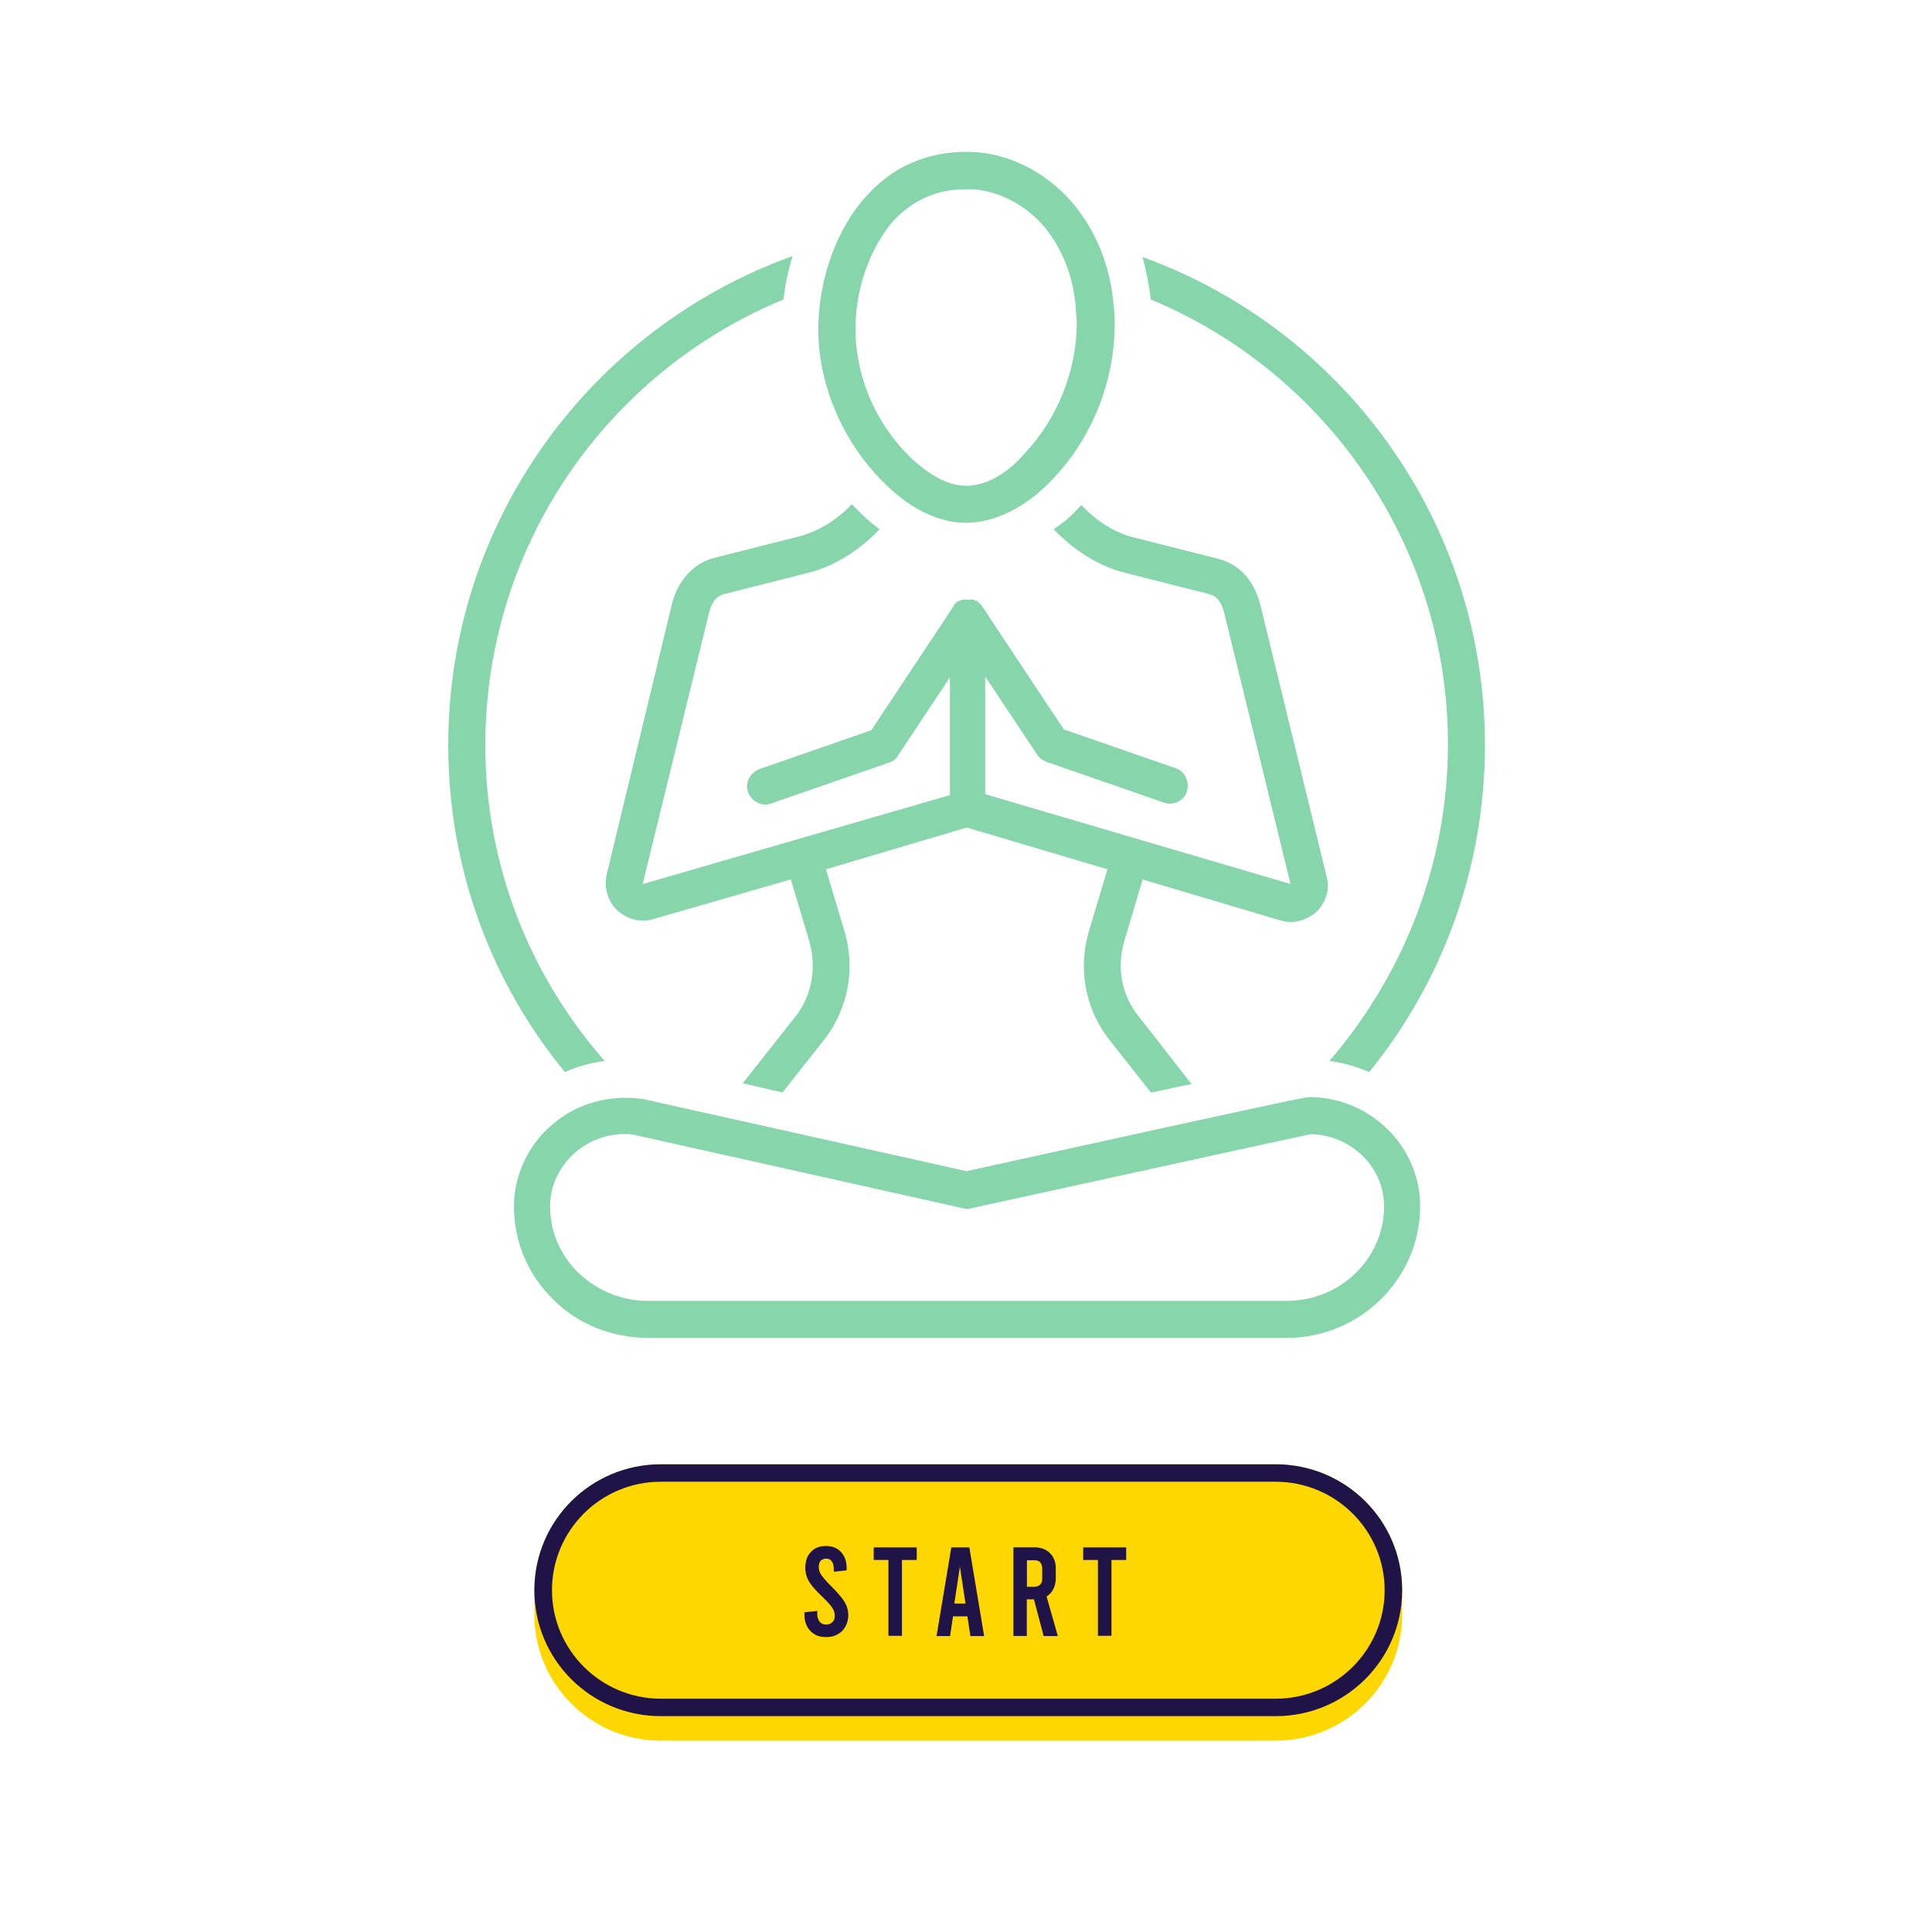
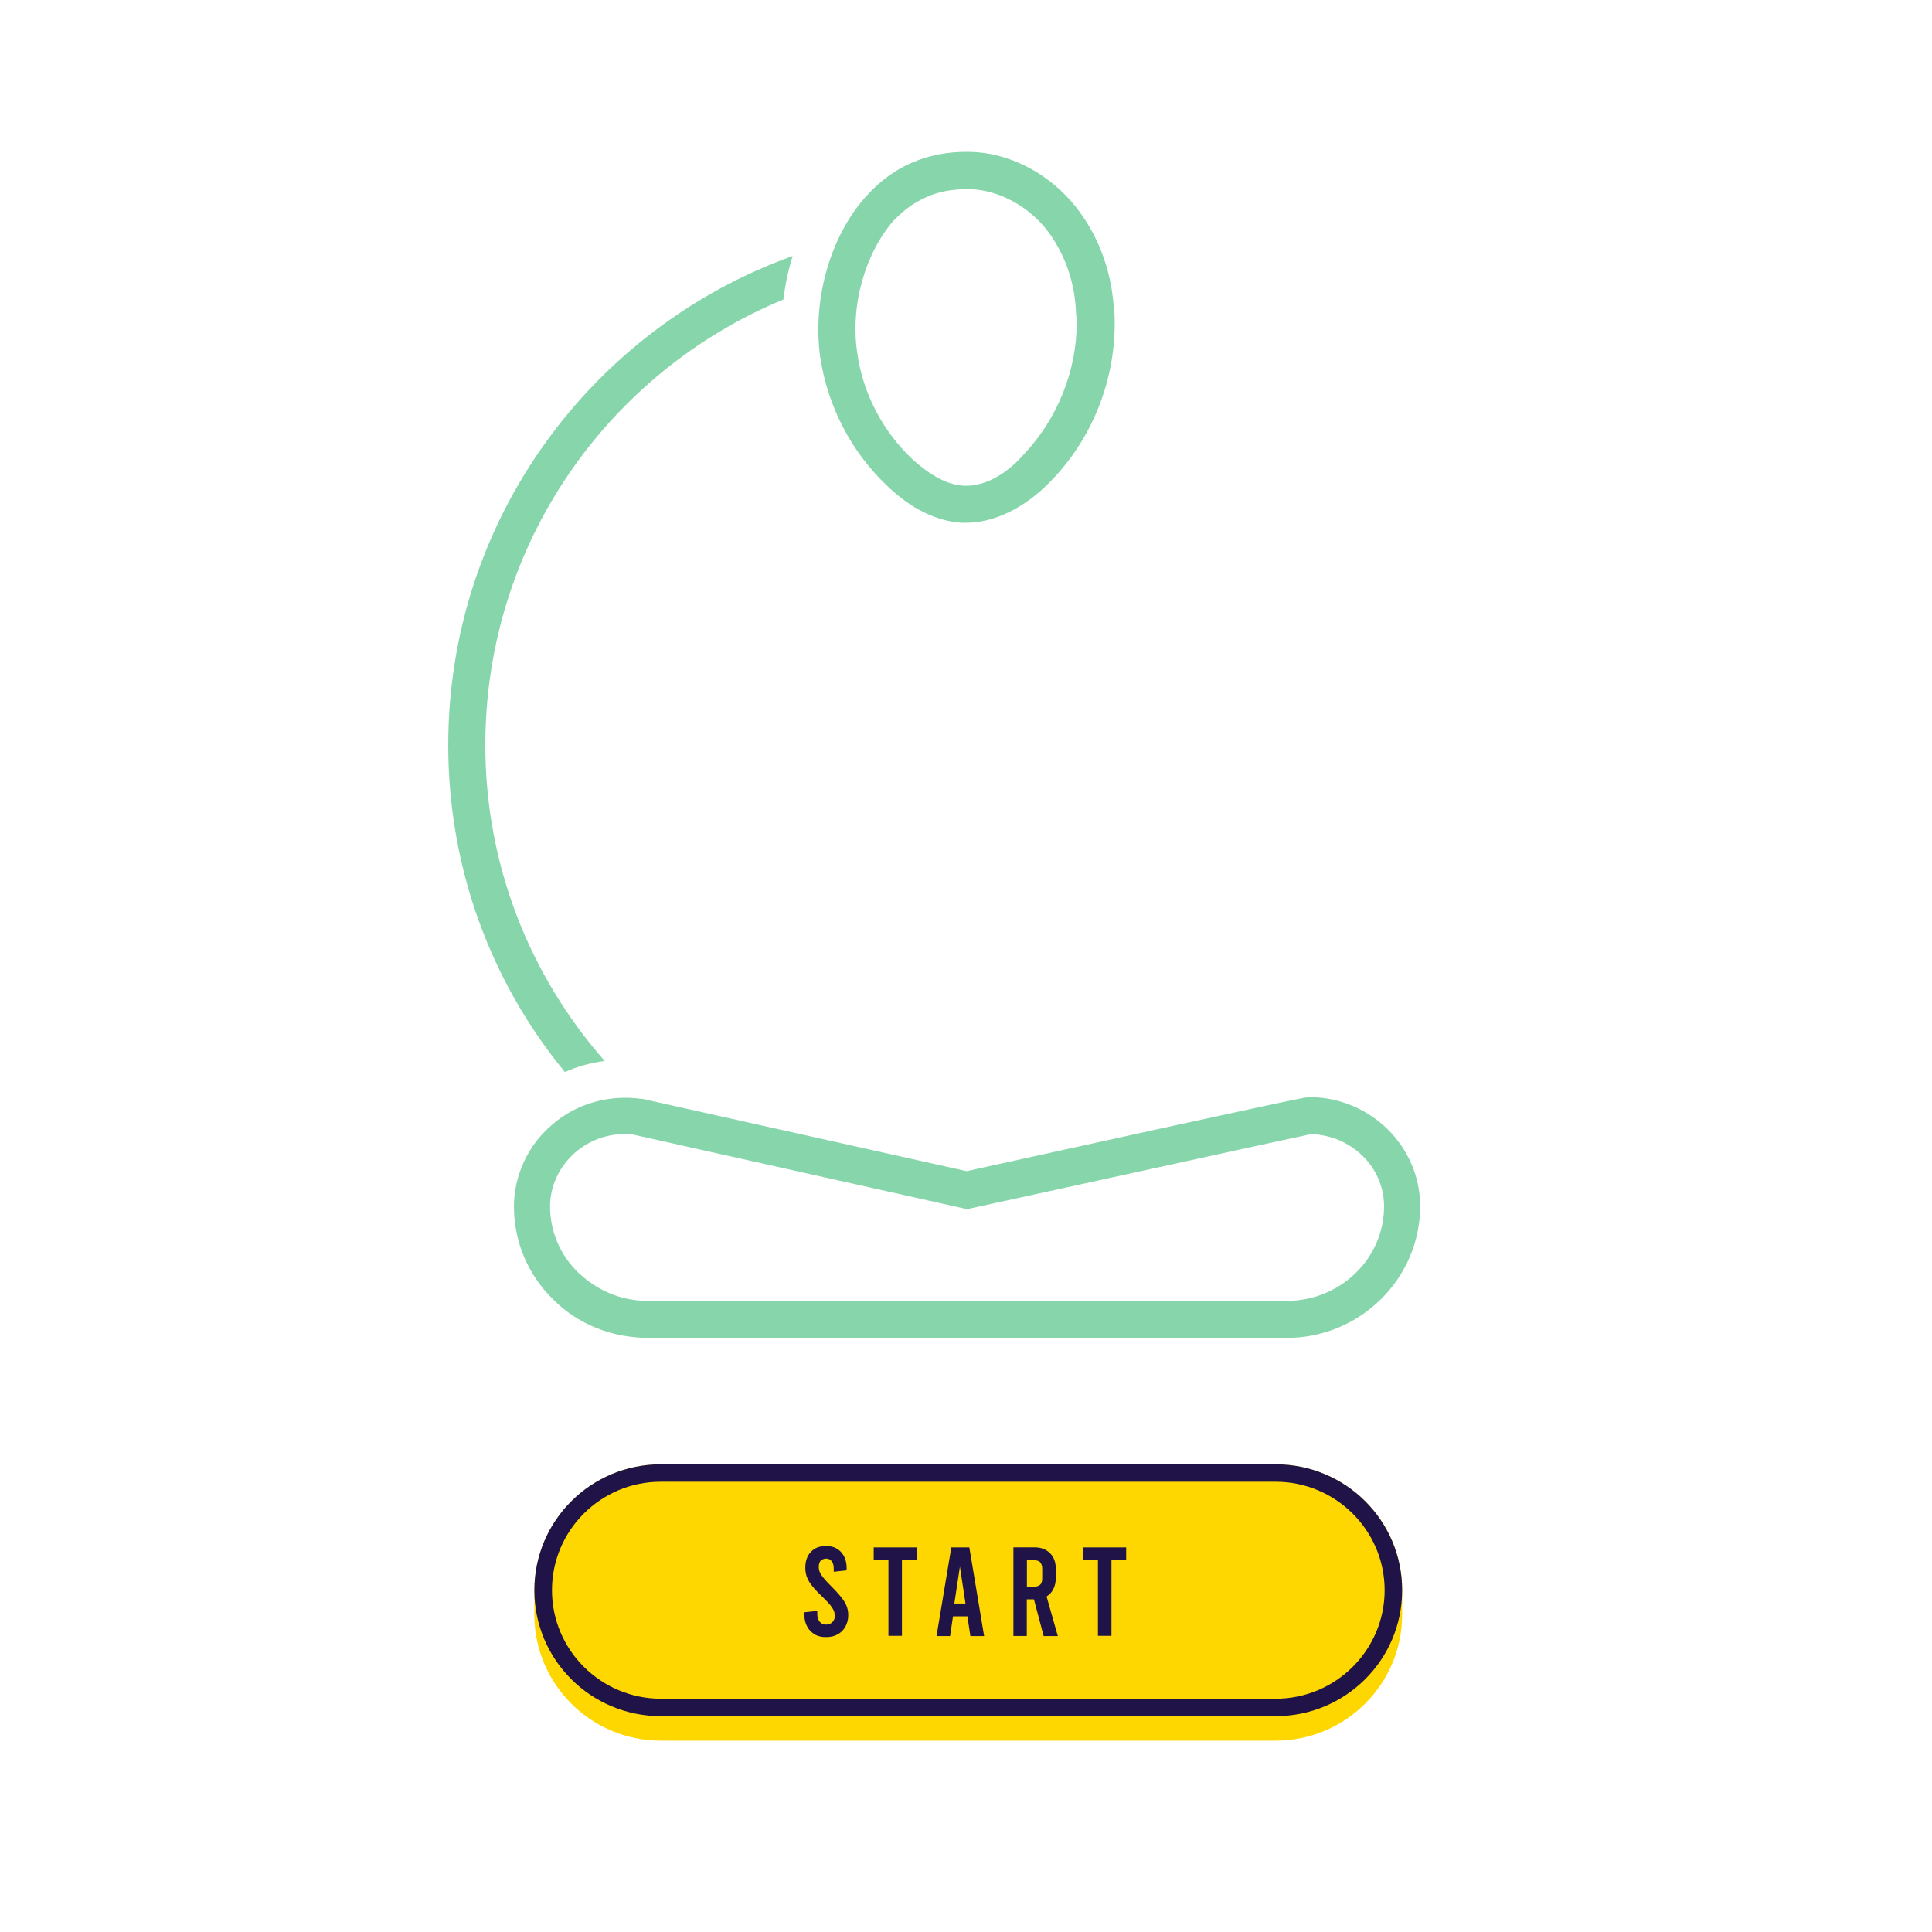
<svg xmlns="http://www.w3.org/2000/svg" width="300" zoomAndPan="magnify" viewBox="0 0 224.88 225" height="300" preserveAspectRatio="xMidYMid meet" version="1.0">
  <defs>
    <clipPath id="ea29d5b0af">
      <path d="M 62.027 170.387 L 163.273 170.387 L 163.273 202.859 L 62.027 202.859 Z M 62.027 170.387 " clip-rule="nonzero" />
    </clipPath>
    <clipPath id="f35e8d239f">
      <path d="M 163.234 185.035 L 163.234 188.051 C 163.234 196.137 156.621 202.715 148.5 202.715 L 76.906 202.715 C 68.762 202.715 62.172 196.137 62.172 188.051 L 62.172 185.035 C 62.277 177.008 68.82 170.531 76.906 170.531 L 148.5 170.531 C 156.586 170.531 163.176 177.008 163.234 185.035 Z M 163.234 185.035 L 163.234 188.051 C 163.234 196.137 156.621 202.715 148.5 202.715 L 76.906 202.715 C 68.762 202.715 62.172 196.137 62.172 188.051 L 62.172 185.035 C 62.277 177.008 68.82 170.531 76.906 170.531 L 148.5 170.531 C 156.586 170.531 163.176 177.008 163.234 185.035 Z M 163.234 185.035 " clip-rule="nonzero" />
    </clipPath>
    <clipPath id="99bf89c514">
      <path d="M 62.027 170.387 L 163.273 170.387 L 163.273 199.996 L 62.027 199.996 Z M 62.027 170.387 " clip-rule="nonzero" />
    </clipPath>
    <clipPath id="25ff505d3e">
      <path d="M 148.5 172.562 C 155.492 172.562 161.195 178.23 161.195 185.195 C 161.195 192.16 155.5 197.832 148.5 197.832 L 76.891 197.832 C 69.902 197.816 64.223 192.16 64.223 185.195 C 64.223 178.23 69.891 172.562 76.891 172.562 L 148.5 172.562 M 148.5 170.531 L 76.906 170.531 C 68.762 170.531 62.172 177.082 62.172 185.195 C 62.172 193.309 68.762 199.863 76.906 199.863 L 148.5 199.863 C 156.629 199.863 163.234 193.309 163.234 185.195 C 163.234 177.082 156.648 170.531 148.5 170.531 Z M 94.84 190.344 C 94.453 190.121 94.152 189.824 93.949 189.438 C 93.742 189.051 93.621 188.613 93.621 188.125 L 93.621 187.766 L 95.121 187.605 L 95.121 187.988 C 95.121 188.348 95.223 188.648 95.402 188.871 C 95.582 189.094 95.832 189.199 96.148 189.199 C 96.449 189.199 96.699 189.094 96.879 188.914 C 97.059 188.734 97.16 188.512 97.16 188.188 C 97.16 187.844 97.059 187.527 96.859 187.242 C 96.68 186.945 96.293 186.516 95.73 185.977 C 94.957 185.25 94.438 184.648 94.152 184.168 C 93.871 183.688 93.727 183.168 93.727 182.582 C 93.727 181.82 93.93 181.195 94.375 180.734 C 94.805 180.27 95.387 180.047 96.133 180.047 C 96.879 180.047 97.441 180.27 97.887 180.75 C 98.316 181.215 98.539 181.84 98.539 182.602 L 98.539 182.883 L 97.039 183.047 L 97.039 182.746 C 97.039 182.359 96.98 182.043 96.816 181.84 C 96.672 181.641 96.457 181.512 96.168 181.512 C 95.875 181.512 95.68 181.617 95.516 181.754 C 95.371 181.914 95.293 182.156 95.293 182.5 C 95.293 182.824 95.395 183.141 95.594 183.422 C 95.789 183.707 96.156 184.152 96.723 184.707 C 97.492 185.473 98.016 186.098 98.301 186.559 C 98.582 187.039 98.727 187.527 98.727 188.109 C 98.727 188.613 98.609 189.035 98.402 189.422 C 98.195 189.805 97.898 190.105 97.512 190.328 C 97.125 190.551 96.68 190.652 96.199 190.652 C 95.652 190.672 95.191 190.551 94.828 190.355 Z M 101.691 180.211 L 106.703 180.211 L 106.703 181.676 L 104.98 181.676 L 104.98 190.508 L 103.406 190.508 L 103.406 181.676 L 101.691 181.676 L 101.691 180.203 Z M 112.605 188.238 L 110.926 188.238 L 110.586 190.535 L 109.008 190.535 L 110.73 180.211 L 112.828 180.211 L 114.551 190.535 L 112.949 190.535 Z M 112.383 186.746 L 111.73 182.445 L 111.082 186.746 Z M 121.48 190.523 L 120.352 186.258 L 119.52 186.258 L 119.52 190.523 L 117.961 190.523 L 117.961 180.203 L 120.426 180.203 C 121.172 180.203 121.766 180.426 122.227 180.887 C 122.688 181.352 122.895 181.934 122.895 182.68 L 122.895 183.809 C 122.895 184.289 122.793 184.691 122.613 185.059 C 122.434 185.43 122.148 185.719 121.824 185.926 L 123.133 190.535 L 121.48 190.535 Z M 119.535 184.793 L 120.367 184.793 C 120.668 184.793 120.914 184.691 121.078 184.555 C 121.242 184.391 121.316 184.152 121.316 183.852 L 121.316 182.645 C 121.316 182.344 121.215 182.105 121.078 181.941 C 120.941 181.777 120.676 181.703 120.367 181.703 L 119.535 181.703 L 119.535 184.801 Z M 126.082 180.211 L 131.094 180.211 L 131.094 181.676 L 129.379 181.676 L 129.379 190.508 L 127.805 190.508 L 127.805 181.676 L 126.09 181.676 L 126.09 180.203 Z M 126.082 180.211 " clip-rule="nonzero" />
    </clipPath>
    <clipPath id="bc1657185f">
      <path d="M 59.477 127.562 L 165.551 127.562 L 165.551 155.848 L 59.477 155.848 Z M 59.477 127.562 " clip-rule="nonzero" />
    </clipPath>
    <clipPath id="bcc0b23d7b">
      <path d="M 165.336 140.496 C 165.336 133.488 159.512 127.766 152.398 127.766 C 152.074 127.766 151.645 127.766 112.512 136.391 L 74.785 127.98 C 74.785 127.98 74.672 127.98 74.672 127.98 C 70.902 127.441 67.023 128.52 64.215 131.004 C 61.41 133.379 59.793 136.941 59.793 140.496 C 59.793 144.598 61.41 148.48 64.426 151.395 C 67.34 154.305 71.324 155.812 75.531 155.812 L 149.805 155.812 C 158.32 155.812 165.328 148.91 165.328 140.496 Z M 67.34 148.258 C 65.18 146.211 64 143.398 64 140.488 C 64 138.113 65.078 135.852 66.91 134.234 C 68.531 132.828 70.578 132.074 72.625 132.074 C 73.055 132.074 73.492 132.074 73.918 132.188 L 112.086 140.711 C 112.41 140.82 112.734 140.82 113.051 140.711 C 127.934 137.473 150.465 132.512 152.613 132.082 C 157.25 132.195 161.129 135.863 161.129 140.496 C 161.129 146.535 156.066 151.496 149.812 151.496 L 75.324 151.496 C 72.309 151.496 69.5 150.305 67.348 148.258 Z M 67.34 148.258 " clip-rule="nonzero" />
    </clipPath>
    <clipPath id="081acfd7db">
-       <path d="M 70.082 58.363 L 154.941 58.363 L 154.941 127.562 L 70.082 127.562 Z M 70.082 58.363 " clip-rule="nonzero" />
-     </clipPath>
+       </clipPath>
    <clipPath id="0fbaa430ee">
-       <path d="M 132.996 102.418 L 148.949 107.164 C 149.375 107.273 149.812 107.375 150.242 107.375 C 151.32 107.375 152.398 106.949 153.258 106.188 C 154.336 105.105 154.875 103.598 154.438 102.082 L 146.676 70.258 C 145.922 67.559 144.305 65.727 141.828 65.082 L 132.02 62.598 C 129.758 62.059 127.598 60.652 125.879 58.82 C 125.766 58.93 125.664 59.035 125.551 59.145 C 124.797 60.012 123.828 60.867 122.641 61.629 C 125.012 64.113 127.926 65.949 130.941 66.703 L 140.75 69.188 C 141.613 69.398 142.152 70.051 142.473 71.234 L 150.234 102.949 L 114.672 92.488 L 114.672 78.789 L 120.703 87.852 C 120.918 88.281 121.355 88.504 121.781 88.719 L 135.473 93.465 C 136.551 93.891 137.844 93.25 138.172 92.172 C 138.496 91.09 137.957 89.797 136.879 89.473 L 123.828 84.941 L 114.234 70.48 C 114.125 70.367 114.02 70.266 114.02 70.266 C 113.91 70.152 113.91 70.152 113.805 70.051 C 113.703 69.949 113.594 69.941 113.48 69.941 C 113.371 69.828 113.266 69.828 113.156 69.828 C 113.043 69.828 112.941 69.828 112.941 69.828 C 112.828 69.828 112.727 69.828 112.617 69.828 C 112.504 69.828 112.402 69.828 112.289 69.828 C 112.18 69.828 112.074 69.828 112.074 69.828 C 111.965 69.828 111.863 69.941 111.75 69.941 C 111.641 69.941 111.535 70.051 111.426 70.051 C 111.312 70.164 111.312 70.164 111.211 70.266 C 111.109 70.367 110.996 70.48 110.996 70.59 L 101.41 85.043 L 88.363 89.574 C 87.285 90.004 86.641 91.195 87.07 92.273 C 87.496 93.352 88.688 93.996 89.77 93.566 L 103.457 88.82 C 103.887 88.711 104.324 88.391 104.539 87.957 L 110.566 78.891 L 110.566 92.598 L 74.785 102.957 L 82.547 71.234 C 82.871 70.043 83.41 69.398 84.27 69.188 L 94.078 66.703 C 97.203 65.949 100.117 64.004 102.379 61.629 C 101.625 61.09 100.973 60.551 100.219 59.797 C 99.895 59.473 99.465 59.043 99.141 58.719 C 97.418 60.551 95.148 61.957 92.887 62.496 L 83.086 64.98 C 80.711 65.629 78.992 67.465 78.238 70.152 L 70.586 101.867 C 70.262 103.375 70.699 104.891 71.77 105.973 C 72.953 107.051 74.469 107.48 75.977 107.051 L 92.039 102.418 L 94.195 109.648 C 95.062 112.672 94.523 115.902 92.578 118.387 L 86.434 126.156 L 91.07 127.234 L 95.918 121.082 C 98.719 117.52 99.586 112.773 98.293 108.465 L 96.133 101.234 L 112.523 96.375 L 128.91 101.234 L 126.75 108.465 C 125.457 112.781 126.324 117.527 129.125 121.082 L 133.973 127.234 C 135.695 126.91 137.312 126.48 138.719 126.266 L 132.578 118.395 C 130.527 115.91 129.988 112.68 130.855 109.656 L 133.012 102.426 Z M 132.996 102.418 " clip-rule="nonzero" />
-     </clipPath>
+       </clipPath>
    <clipPath id="87f04c172f">
      <path d="M 95 17.449 L 130 17.449 L 130 60.887 L 95 60.887 Z M 95 17.449 " clip-rule="nonzero" />
    </clipPath>
    <clipPath id="147fb96e6c">
      <path d="M 111.863 60.883 C 112.074 60.883 112.289 60.883 112.402 60.883 C 115.742 60.883 119.297 59.164 122.32 56.027 C 127.066 51.168 129.758 44.488 129.758 37.684 C 129.758 37.035 129.758 36.391 129.648 35.742 C 129.32 31.207 127.703 27.215 125.227 24.09 C 122.312 20.422 118.004 18.051 113.695 17.727 C 108.734 17.398 104.312 19.02 100.973 22.684 C 96.664 27.32 94.504 34.875 95.473 41.668 C 96.34 47.281 99.027 52.566 103.234 56.559 C 106.035 59.258 108.949 60.66 111.863 60.875 Z M 104.102 25.605 C 106.363 23.234 109.164 22.043 112.289 22.043 C 112.617 22.043 112.941 22.043 113.258 22.043 C 116.387 22.258 119.613 23.988 121.773 26.676 C 123.719 29.16 125.012 32.391 125.227 35.953 C 125.227 36.496 125.336 37.035 125.336 37.574 C 125.336 43.184 123.074 48.797 119.195 52.891 C 117.902 54.398 115.203 56.773 112.074 56.559 C 110.242 56.445 108.305 55.367 106.25 53.535 C 102.695 50.191 100.426 45.766 99.781 41.129 C 98.918 35.52 100.75 29.367 104.09 25.598 Z M 104.102 25.605 " clip-rule="nonzero" />
    </clipPath>
    <clipPath id="f13897f255">
-       <path d="M 132.719 29.57 L 173 29.57 L 173 125 L 132.719 125 Z M 132.719 29.57 " clip-rule="nonzero" />
-     </clipPath>
+       </clipPath>
    <clipPath id="548fa675af">
      <path d="M 132.996 29.926 C 133.426 31.543 133.75 33.16 133.965 34.883 C 154.234 43.297 168.566 63.359 168.566 86.66 C 168.566 100.797 163.281 113.629 154.766 123.559 C 156.383 123.773 157.891 124.211 159.398 124.852 C 167.812 114.496 172.875 101.227 172.875 86.773 C 172.875 60.672 156.273 38.336 132.988 29.926 Z M 132.996 29.926 " clip-rule="nonzero" />
    </clipPath>
    <clipPath id="ea99735ec3">
      <path d="M 52 29.57 L 92.309 29.57 L 92.309 125 L 52 125 Z M 52 29.57 " clip-rule="nonzero" />
    </clipPath>
    <clipPath id="e53d34c444">
      <path d="M 52.141 86.773 C 52.141 101.227 57.207 114.496 65.73 124.852 C 67.133 124.203 68.746 123.773 70.363 123.559 C 61.738 113.742 56.461 100.91 56.461 86.773 C 56.461 63.367 70.801 43.297 91.172 34.883 C 91.387 33.16 91.711 31.543 92.254 29.812 C 68.855 38.227 52.141 60.559 52.141 86.773 Z M 52.141 86.773 " clip-rule="nonzero" />
    </clipPath>
  </defs>
  <g clip-path="url(#ea29d5b0af)">
    <g clip-path="url(#f35e8d239f)">
      <path fill="#fed700" d="M 57.891 166.246 L 167.57 166.246 L 167.57 207 L 57.891 207 Z M 57.891 166.246 " fill-opacity="1" fill-rule="nonzero" />
    </g>
  </g>
  <g clip-path="url(#99bf89c514)">
    <g clip-path="url(#25ff505d3e)">
      <path fill="#1f1347" d="M 57.891 166.246 L 167.57 166.246 L 167.57 207 L 57.891 207 Z M 57.891 166.246 " fill-opacity="1" fill-rule="nonzero" />
    </g>
  </g>
  <g clip-path="url(#bc1657185f)">
    <g clip-path="url(#bcc0b23d7b)">
      <path fill="#87d6ab" d="M 47.859 13.406 L 177.168 13.406 L 177.168 159.887 L 47.859 159.887 Z M 47.859 13.406 " fill-opacity="1" fill-rule="nonzero" />
    </g>
  </g>
  <g clip-path="url(#081acfd7db)">
    <g clip-path="url(#0fbaa430ee)">
      <path fill="#87d6ab" d="M 47.859 13.406 L 177.168 13.406 L 177.168 159.887 L 47.859 159.887 Z M 47.859 13.406 " fill-opacity="1" fill-rule="nonzero" />
    </g>
  </g>
  <g clip-path="url(#87f04c172f)">
    <g clip-path="url(#147fb96e6c)">
      <path fill="#87d6ab" d="M 47.859 13.406 L 177.168 13.406 L 177.168 159.887 L 47.859 159.887 Z M 47.859 13.406 " fill-opacity="1" fill-rule="nonzero" />
    </g>
  </g>
  <g clip-path="url(#f13897f255)">
    <g clip-path="url(#548fa675af)">
      <path fill="#87d6ab" d="M 47.859 13.406 L 177.168 13.406 L 177.168 159.887 L 47.859 159.887 Z M 47.859 13.406 " fill-opacity="1" fill-rule="nonzero" />
    </g>
  </g>
  <g clip-path="url(#ea99735ec3)">
    <g clip-path="url(#e53d34c444)">
      <path fill="#87d6ab" d="M 47.859 13.406 L 177.168 13.406 L 177.168 159.887 L 47.859 159.887 Z M 47.859 13.406 " fill-opacity="1" fill-rule="nonzero" />
    </g>
  </g>
</svg>